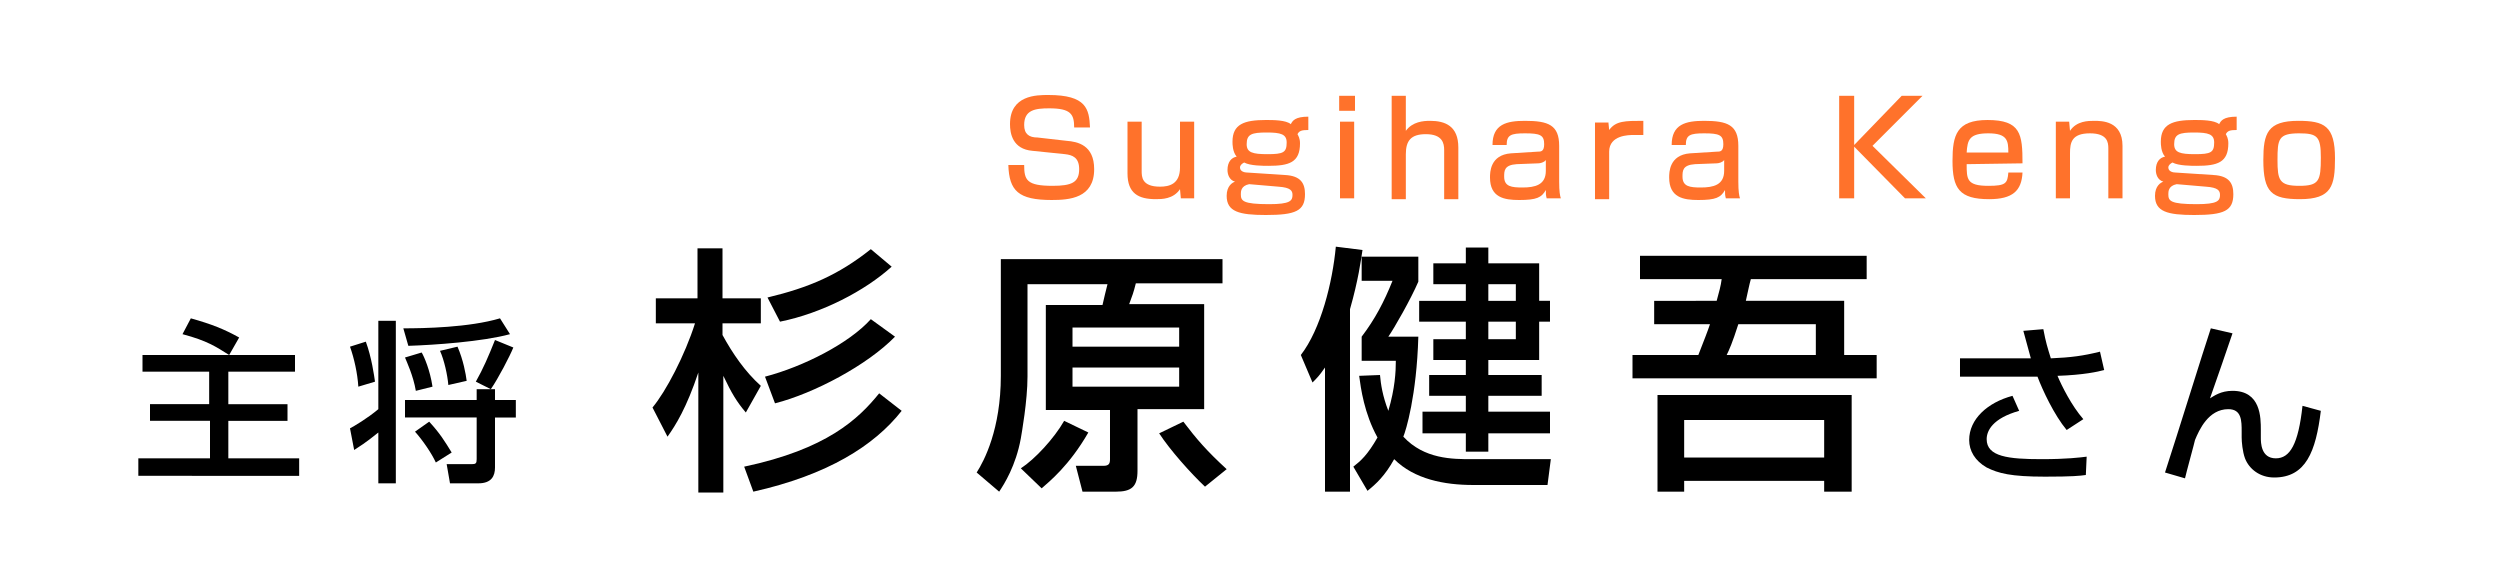
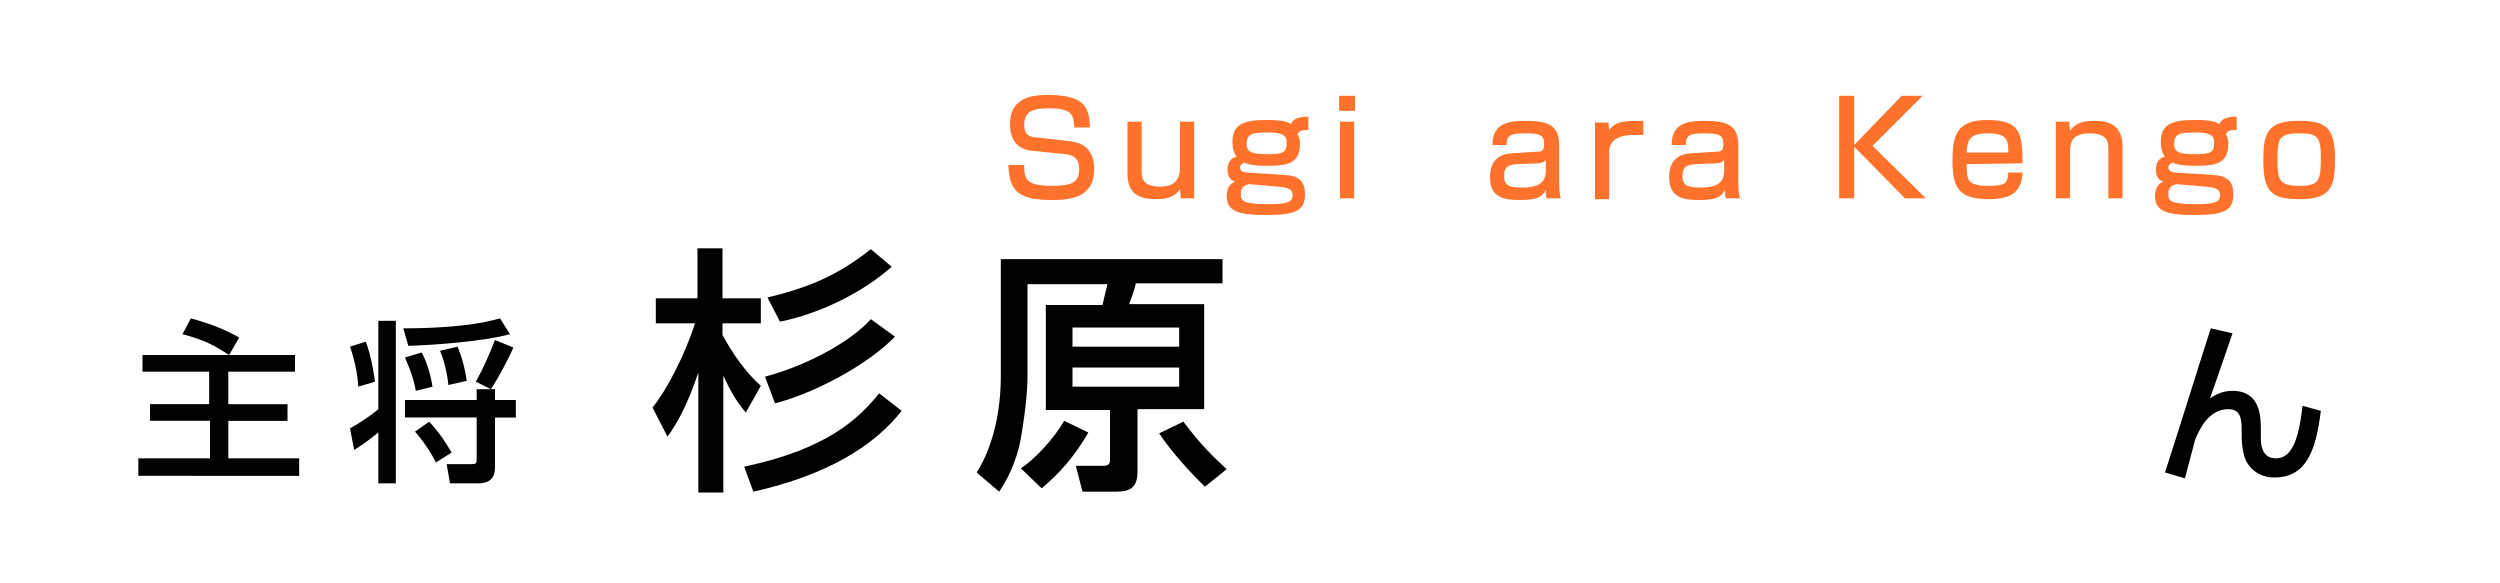
<svg xmlns="http://www.w3.org/2000/svg" version="1.1" id="レイヤー_1" x="0px" y="0px" width="300px" height="70px" viewBox="0 0 300 70" style="enable-background:new 0 0 300 70;" xml:space="preserve">
  <style type="text/css">
	.st0{fill:#FFFFFF;}
	.st1{fill:#FF722B;}
</style>
  <rect class="st0" width="300" height="70" />
  <g>
    <g>
      <path class="st0" d="M78.3,48.9c1.6-1.9,3.9-6.3,5.1-10.1h-4.7v-3h5v-6h3v6h4.6v3h-4.6v1.4c1.2,2.2,2.7,4.4,4.6,6.1l-1.8,3.2    c-1.1-1.3-1.7-2.3-2.7-4.4v14h-3V44.7c-1.4,4.2-2.7,6.3-3.7,7.7L78.3,48.9z M108.2,49.3c-3.3,4.2-8.9,7.7-17.8,9.7l-1.1-3    c9.9-2.1,13.7-5.7,16.2-8.8L108.2,49.3z M107.4,40.4c-3.3,3.4-9.7,6.8-14.4,8l-1.2-3.2c4.6-1.2,10.1-4,12.7-6.9L107.4,40.4z     M107,32c-3.2,2.9-8.4,5.6-13.4,6.6l-1.5-2.9c5-1.2,8.5-2.7,12.4-5.8L107,32z" />
-       <path class="st0" d="M146.7,34h-10.4c-0.3,1.2-0.4,1.4-0.8,2.5h9v12.6h-8v7.4c0,1.9-0.7,2.5-2.6,2.5h-4l-0.8-3.1h3.3    c0.7,0,0.8-0.3,0.8-0.8v-5.9h-7.7V36.6h6.8c0.2-0.9,0.4-1.7,0.6-2.5h-9.6v11.1c0,2.9-0.7,6.8-0.8,7.4c-0.6,3.3-2,5.5-2.6,6.4    l-2.7-2.3c0.9-1.4,2.9-5.2,2.9-11.6v-14h26.6L146.7,34L146.7,34z M130.6,51.9c-2.3,4-4.7,5.9-5.6,6.7l-2.5-2.4    c1.7-1.1,4-3.6,5.2-5.7L130.6,51.9z M128.7,39.3v2.3h12.8v-2.3H128.7z M128.7,44.1v2.3h12.8v-2.3H128.7z M142,50.6    c1.6,2.1,2.8,3.5,5.2,5.7l-2.6,2.1c-1.7-1.6-4.2-4.4-5.5-6.4L142,50.6z" />
      <path class="st0" d="M159,44.1c-0.7,1-0.9,1.2-1.5,1.8l-1.4-3.3c2.4-3.1,3.8-8.7,4.2-13l3.2,0.4c-0.2,1.3-0.5,3.6-1.5,7.1V59h-3    V44.1z M165.6,45c0.1,1.1,0.3,2.5,1,4.3c0.8-2.7,0.9-4.7,0.9-6h-4.1v-2.9c1.6-2.1,2.7-4.2,3.7-6.7h-3.7v-2.9h6.8v3    c-0.9,2.1-2.9,5.6-3.6,6.6h3.6c-0.2,7.1-1.5,11.3-1.8,12c2.5,2.7,5.9,2.7,8.2,2.7h9.5l-0.4,3.1h-8.9c-3.5,0-7.1-0.7-9.5-3.1    c-1.1,2-2.2,3-3.2,3.8l-1.7-2.9c0.9-0.7,1.7-1.4,2.9-3.5c-1.6-2.9-2-5.9-2.2-7.4L165.6,45z M175.9,29.7h2.7v1.9h6.1v4.5h1.3v2.5    h-1.3v4.6h-6.1V45h6.4v2.5h-6.4v1.9h7.4V52h-7.4v2.2h-2.7V52h-5.2v-2.6h5.2v-1.9h-4.4V45h4.4v-1.8H172v-2.5h3.9v-2.1h-5.6v-2.5    h5.6v-2H172v-2.5h3.9V29.7z M178.6,34.1v2h3.3v-2H178.6z M178.6,38.6v2.1h3.3v-2.1H178.6z" />
      <path class="st0" d="M206,36.1c0.3-1.1,0.5-1.8,0.6-2.6h-9.8v-2.8H224v2.8h-13.9c-0.2,0.7-0.3,1.3-0.6,2.6h11.8v6.5h3.9v2.8h-29.3    v-2.8h7.9c0.7-1.8,1.1-2.8,1.4-3.7h-6.7v-2.8H206z M222.2,47.4V59h-3.3v-1.3h-16.8V59h-3.2V47.4H222.2z M202.1,50.4v4.5h16.8v-4.5    H202.1z M217.9,42.6v-3.7h-9.3c-0.7,2.2-1.1,3.1-1.4,3.7H217.9z" />
      <path class="st0" d="M245.2,39.5c0.3,1.6,0.5,2.2,0.9,3.5c2.4-0.1,3.9-0.3,5.9-0.8l0.5,2.2c-0.7,0.2-2.5,0.6-5.6,0.7    c0.5,1.2,1.7,3.6,3.1,5.2l-2,1.3c-1.5-1.8-2.9-4.8-3.5-6.4h-9.3V43h8.5c-0.5-1.8-0.7-2.6-0.9-3.3L245.2,39.5z M242.3,49.3    c-3.2,0.9-3.9,2.4-3.9,3.4c0,2.1,2.6,2.4,6.6,2.4c3,0,4.6-0.2,5.4-0.3l-0.1,2.2c-0.7,0.1-1.6,0.2-4.9,0.2c-4.1,0-5.6-0.4-7-1.1    c-1.4-0.8-2.1-2-2.1-3.3c0-2.5,2.2-4.5,5.2-5.3L242.3,49.3z" />
      <path class="st0" d="M267.9,40c-0.4,1.2-2.3,6.7-2.7,7.8c0.5-0.3,1.3-0.9,2.7-0.9c3.4,0,3.4,3.2,3.4,4.7v0.9c0,0.6,0,2.5,1.8,2.5    c1.7,0,2.7-1.7,3.2-6.3l2.2,0.6c-0.6,4.9-1.8,8-5.6,8c-1.7,0-3-1-3.5-2.3c-0.3-0.8-0.4-2-0.4-2.5v-0.7c0-1.3,0-2.7-1.6-2.7    c-2.4,0-3.5,2.5-4,3.7c0,0.1-1.1,4.1-1.2,4.6l-2.4-0.7c1.6-4.9,4.5-14.3,5.5-17.3L267.9,40z" />
    </g>
    <g>
      <path d="M78.3,48.9c1.6-1.9,3.9-6.3,5.1-10.1h-4.7v-3h5v-6h3v6h4.6v3h-4.6v1.4c1.2,2.2,2.7,4.4,4.6,6.1l-1.8,3.2    c-1.1-1.3-1.7-2.3-2.7-4.4v14h-3V44.7c-1.4,4.2-2.7,6.3-3.7,7.7L78.3,48.9z M108.2,49.3c-3.3,4.2-8.9,7.7-17.8,9.7l-1.1-3    c9.9-2.1,13.7-5.7,16.2-8.8L108.2,49.3z M107.4,40.4c-3.3,3.4-9.7,6.8-14.4,8l-1.2-3.2c4.6-1.2,10.1-4,12.7-6.9L107.4,40.4z     M107,32c-3.2,2.9-8.4,5.6-13.4,6.6l-1.5-2.9c5-1.2,8.5-2.7,12.4-5.8L107,32z" />
      <path d="M146.7,34h-10.4c-0.3,1.2-0.4,1.4-0.8,2.5h9v12.6h-8v7.4c0,1.9-0.7,2.5-2.6,2.5h-4l-0.8-3.1h3.3c0.7,0,0.8-0.3,0.8-0.8    v-5.9h-7.7V36.6h6.8c0.2-0.9,0.4-1.7,0.6-2.5h-9.6v11.1c0,2.9-0.7,6.8-0.8,7.4c-0.6,3.3-2,5.5-2.6,6.4l-2.7-2.3    c0.9-1.4,2.9-5.2,2.9-11.6v-14h26.6L146.7,34L146.7,34z M130.6,51.9c-2.3,4-4.7,5.9-5.6,6.7l-2.5-2.4c1.7-1.1,4-3.6,5.2-5.7    L130.6,51.9z M128.7,39.3v2.3h12.8v-2.3H128.7z M128.7,44.1v2.3h12.8v-2.3H128.7z M142,50.6c1.6,2.1,2.8,3.5,5.2,5.7l-2.6,2.1    c-1.7-1.6-4.2-4.4-5.5-6.4L142,50.6z" />
-       <path d="M159,44.1c-0.7,1-0.9,1.2-1.5,1.8l-1.4-3.3c2.4-3.1,3.8-8.7,4.2-13l3.2,0.4c-0.2,1.3-0.5,3.6-1.5,7.1V59h-3V44.1z     M165.6,45c0.1,1.1,0.3,2.5,1,4.3c0.8-2.7,0.9-4.7,0.9-6h-4.1v-2.9c1.6-2.1,2.7-4.2,3.7-6.7h-3.7v-2.9h6.8v3    c-0.9,2.1-2.9,5.6-3.6,6.6h3.6c-0.2,7.1-1.5,11.3-1.8,12c2.5,2.7,5.9,2.7,8.2,2.7h9.5l-0.4,3.1h-8.9c-3.5,0-7.1-0.7-9.5-3.1    c-1.1,2-2.2,3-3.2,3.8l-1.7-2.9c0.9-0.7,1.7-1.4,2.9-3.5c-1.6-2.9-2-5.9-2.2-7.4L165.6,45z M175.9,29.7h2.7v1.9h6.1v4.5h1.3v2.5    h-1.3v4.6h-6.1V45h6.4v2.5h-6.4v1.9h7.4V52h-7.4v2.2h-2.7V52h-5.2v-2.6h5.2v-1.9h-4.4V45h4.4v-1.8H172v-2.5h3.9v-2.1h-5.6v-2.5    h5.6v-2H172v-2.5h3.9V29.7z M178.6,34.1v2h3.3v-2H178.6z M178.6,38.6v2.1h3.3v-2.1H178.6z" />
-       <path d="M206,36.1c0.3-1.1,0.5-1.8,0.6-2.6h-9.8v-2.8H224v2.8h-13.9c-0.2,0.7-0.3,1.3-0.6,2.6h11.8v6.5h3.9v2.8h-29.3v-2.8h7.9    c0.7-1.8,1.1-2.8,1.4-3.7h-6.7v-2.8H206z M222.2,47.4V59h-3.3v-1.3h-16.8V59h-3.2V47.4H222.2z M202.1,50.4v4.5h16.8v-4.5H202.1z     M217.9,42.6v-3.7h-9.3c-0.7,2.2-1.1,3.1-1.4,3.7H217.9z" />
-       <path d="M245.2,39.5c0.3,1.6,0.5,2.2,0.9,3.5c2.4-0.1,3.9-0.3,5.9-0.8l0.5,2.2c-0.7,0.2-2.5,0.6-5.6,0.7c0.5,1.2,1.7,3.6,3.1,5.2    l-2,1.3c-1.5-1.8-2.9-4.8-3.5-6.4h-9.3V43h8.5c-0.5-1.8-0.7-2.6-0.9-3.3L245.2,39.5z M242.3,49.3c-3.2,0.9-3.9,2.4-3.9,3.4    c0,2.1,2.6,2.4,6.6,2.4c3,0,4.6-0.2,5.4-0.3l-0.1,2.2c-0.7,0.1-1.6,0.2-4.9,0.2c-4.1,0-5.6-0.4-7-1.1c-1.4-0.8-2.1-2-2.1-3.3    c0-2.5,2.2-4.5,5.2-5.3L242.3,49.3z" />
      <path d="M267.9,40c-0.4,1.2-2.3,6.7-2.7,7.8c0.5-0.3,1.3-0.9,2.7-0.9c3.4,0,3.4,3.2,3.4,4.7v0.9c0,0.6,0,2.5,1.8,2.5    c1.7,0,2.7-1.7,3.2-6.3l2.2,0.6c-0.6,4.9-1.8,8-5.6,8c-1.7,0-3-1-3.5-2.3c-0.3-0.8-0.4-2-0.4-2.5v-0.7c0-1.3,0-2.7-1.6-2.7    c-2.4,0-3.5,2.5-4,3.7c0,0.1-1.1,4.1-1.2,4.6l-2.4-0.7c1.6-4.9,4.5-14.3,5.5-17.3L267.9,40z" />
    </g>
  </g>
  <g>
    <g>
      <path class="st1" d="M128.9,15.3c0-1.6-0.4-2.3-3-2.3c-1.7,0-3,0.2-3,2c0,1.1,0.6,1.5,1.6,1.5l3.5,0.4c1.3,0.1,3.3,0.5,3.3,3.4    c0,3.5-3,3.7-5.1,3.7c-4,0-5.1-1.1-5.2-4.2h1.9c0,1.8,0.3,2.5,3.4,2.5c2.3,0,3.2-0.4,3.2-2c0-1.4-0.8-1.7-1.7-1.8l-3.9-0.4    c-2.4-0.2-2.7-2.1-2.7-3.2c0-3.5,3.2-3.5,4.6-3.5c4.6,0,4.9,1.7,5,3.9C130.8,15.3,128.9,15.3,128.9,15.3z" />
      <path class="st1" d="M141.7,23.8l-0.1-1.1c-0.8,1.2-2.2,1.2-2.9,1.2c-2.1,0-3.4-0.7-3.4-3.1v-6.2h1.7v5.9c0,0.7,0,1.9,2.2,1.9    c1.1,0,2.4-0.3,2.4-2.3v-5.5h1.7v9.2H141.7z" />
      <path class="st1" d="M157,15.6c-0.8,0-1.1,0.1-1.3,0.5c0.1,0.2,0.3,0.5,0.3,1.1c0,2.3-1.3,2.7-3.8,2.7c-0.6,0-2.2,0-2.9-0.4    c-0.2,0.1-0.5,0.3-0.5,0.6c0,0.5,0.6,0.6,0.8,0.6l4.6,0.3c1.9,0.1,2.4,1,2.4,2.3c0,2-1.1,2.5-4.7,2.5c-3.2,0-4.7-0.4-4.7-2.3    c0-1.2,0.7-1.6,1-1.7c-0.7-0.2-0.9-0.9-0.9-1.4c0-1,0.5-1.5,1.1-1.6c-0.5-0.6-0.5-1.5-0.5-1.8c0-2.1,1.4-2.6,4-2.6    c0.9,0,2.4,0,3,0.5c0.2-0.4,0.5-0.9,2.1-0.9L157,15.6L157,15.6z M149.9,22.1c-1,0.2-1,0.9-1,1.2c0,0.8,0.2,1.2,3.4,1.2    c2.5,0,2.8-0.4,2.8-1.1c0-0.5-0.2-0.9-1.7-1L149.9,22.1z M149.6,17.3c0,1,0.7,1.2,2.5,1.2c1.9,0,2.3-0.2,2.3-1.4    c0-1-0.7-1.2-2.4-1.2C150.2,15.9,149.6,16.1,149.6,17.3z" />
      <path class="st1" d="M162.6,11.5v1.8h-1.9v-1.8H162.6z M162.5,14.6v9.2h-1.7v-9.2C160.8,14.6,162.5,14.6,162.5,14.6z" />
-       <path class="st1" d="M168.7,11.5v4.2c0.8-1.1,2.1-1.2,2.9-1.2c1.8,0,3.4,0.6,3.4,3.2v6.2h-1.7V18c0-0.8-0.2-1.9-2.2-1.9    c-1.8,0-2.4,0.8-2.4,2.4v5.4H167V11.5H168.7z" />
      <path class="st1" d="M187.1,21.8c0,1.2,0.1,1.7,0.2,2h-1.7c-0.1-0.4-0.1-0.5-0.1-1c-0.5,0.9-1.1,1.2-3.2,1.2    c-1.8,0-3.5-0.3-3.5-2.7c0-0.6,0-2.7,2.5-2.9l3.2-0.2c0.4,0,0.8,0,0.8-0.9c0-1.1-0.5-1.3-2.3-1.3c-1.7,0-2.2,0.2-2.2,1.4h-1.7    c0-2.5,1.7-2.9,3.9-2.9c2.8,0,4.1,0.5,4.1,3V21.8z M185.5,19.2c-0.2,0.3-0.7,0.4-0.9,0.4l-2.6,0.1c-1.5,0.1-1.5,0.8-1.5,1.5    c0,1.2,0.9,1.3,2.2,1.3c1.5,0,2.8-0.3,2.8-2V19.2z" />
      <path class="st1" d="M193,14.6l0.1,1c0.8-1.1,1.9-1.1,4.1-1.1v1.7c-0.6,0-0.9,0-1.2,0c-0.5,0-2.9,0-2.9,2v5.7h-1.7v-9.2h1.6V14.6z    " />
      <path class="st1" d="M208.6,21.8c0,1.2,0.1,1.7,0.2,2h-1.7c-0.1-0.4-0.1-0.5-0.1-1c-0.5,0.9-1.1,1.2-3.2,1.2    c-1.8,0-3.5-0.3-3.5-2.7c0-0.6,0-2.7,2.5-2.9l3.2-0.2c0.4,0,0.8,0,0.8-0.9c0-1.1-0.5-1.3-2.3-1.3c-1.7,0-2.2,0.2-2.2,1.4h-1.7    c0-2.5,1.7-2.9,3.9-2.9c2.8,0,4.1,0.5,4.1,3V21.8z M206.9,19.2c-0.2,0.3-0.7,0.4-0.9,0.4l-2.6,0.1c-1.5,0.1-1.5,0.8-1.5,1.5    c0,1.2,0.9,1.3,2.2,1.3c1.5,0,2.8-0.3,2.8-2V19.2z" />
      <path class="st1" d="M228.2,11.5h2.5l-6,6l6.4,6.3h-2.5l-6.1-6.2v6.2h-1.8V11.5h1.8v5.9L228.2,11.5z" />
      <path class="st1" d="M236,19.7c0,1.8,0,2.6,2.6,2.6c2.1,0,2.3-0.3,2.4-1.6h1.7c-0.1,2.2-1.2,3.2-4,3.2c-3.6,0-4.4-1.3-4.4-4.6    c0-3.1,0.5-4.9,4.2-4.9c4,0,4.2,1.7,4.2,5.2L236,19.7L236,19.7z M241,18.3c0-1.4-0.1-2.3-2.4-2.3c-2.3,0-2.5,0.8-2.6,2.3H241z" />
      <path class="st1" d="M248.3,14.6l0.1,1.1c0.8-1.2,2.2-1.2,2.9-1.2c0.9,0,3.4,0,3.4,3v6.3H253v-6c0-0.7-0.1-1.8-2.2-1.8    c-2.2,0-2.4,1.1-2.4,2.4v5.4h-1.7v-9.2C246.7,14.6,248.3,14.6,248.3,14.6z" />
      <path class="st1" d="M268.4,15.6c-0.8,0-1.1,0.1-1.3,0.5c0.1,0.2,0.3,0.5,0.3,1.1c0,2.3-1.3,2.7-3.8,2.7c-0.6,0-2.2,0-2.9-0.4    c-0.2,0.1-0.5,0.3-0.5,0.6c0,0.5,0.6,0.6,0.8,0.6l4.6,0.3c1.9,0.1,2.4,1,2.4,2.3c0,2-1.1,2.5-4.7,2.5c-3.2,0-4.7-0.4-4.7-2.3    c0-1.2,0.7-1.6,1-1.7c-0.7-0.2-0.9-0.9-0.9-1.4c0-1,0.5-1.5,1.1-1.6c-0.5-0.6-0.5-1.5-0.5-1.8c0-2.1,1.4-2.6,4-2.6    c0.9,0,2.4,0,3,0.5c0.2-0.4,0.5-0.9,2.1-0.9V15.6z M261.2,22.1c-1,0.2-1,0.9-1,1.2c0,0.8,0.2,1.2,3.4,1.2c2.5,0,2.8-0.4,2.8-1.1    c0-0.5-0.2-0.9-1.7-1L261.2,22.1z M260.9,17.3c0,1,0.7,1.2,2.5,1.2c1.9,0,2.3-0.2,2.3-1.4c0-1-0.7-1.2-2.4-1.2    C261.5,15.9,260.9,16.1,260.9,17.3z" />
      <path class="st1" d="M275.8,14.5c3.1,0,4.4,0.6,4.4,4.5c0,3.3-0.4,4.9-4.2,4.9c-3.4,0-4.4-0.8-4.4-4.7    C271.6,16,272.1,14.5,275.8,14.5z M275.9,22.3c2.4,0,2.6-0.6,2.6-3.4c0-2.5-0.4-2.9-2.6-2.9c-2.5,0-2.6,0.7-2.6,3.2    C273.3,21.6,273.5,22.3,275.9,22.3z" />
    </g>
  </g>
  <g>
    <g>
      <path class="st0" d="M27.5,42.6c-1.6-1-2.6-1.7-5.6-2.5l1-1.9c2.5,0.7,4,1.3,5.8,2.3L27.5,42.6h7.9v2h-8v3.9h7.1v2h-7.1v4.5h8.5    v2.1H16.6v-2.1h8.6v-4.5H18v-2h7.1v-3.9h-8v-2L27.5,42.6L27.5,42.6z" />
      <path class="st0" d="M45.4,38.5h2.1V58h-2.1v-6.1c-1.6,1.3-2.3,1.7-2.9,2.1L42,51.4c0.4-0.2,2.1-1.2,3.4-2.3L45.4,38.5L45.4,38.5z     M43.9,41c0.7,1.9,1,4.1,1.1,4.8l-2,0.6c-0.1-1.6-0.5-3.4-1-4.8L43.9,41z M61.2,40.1c-3.3,0.9-9.1,1.3-12.2,1.4l-0.6-2.1    c2.5,0,7.9-0.1,11.6-1.2L61.2,40.1z M61.9,48v2.1h-2.5v6c0,1-0.4,1.9-2,1.9H54l-0.4-2.3h3c0.5,0,0.6-0.1,0.6-0.6v-5h-8.6V48h8.6    v-1.3h2.2V48C59.3,48,61.9,48,61.9,48z M50.6,42.3c0.3,0.5,1,2.1,1.3,4.1l-2,0.5c-0.3-1.8-1.1-3.5-1.3-4L50.6,42.3z M51.5,50.6    c1.3,1.4,1.9,2.4,2.7,3.7l-1.9,1.2c-0.5-1.1-1.6-2.7-2.5-3.7L51.5,50.6z M54.9,41.6c0.7,1.6,1,3.3,1.1,4.1l-2.2,0.5    c-0.1-1.2-0.5-3-1-4.1L54.9,41.6z M61.6,41.7c-0.4,1-1.8,3.7-2.7,5l-1.8-0.9c0.9-1.6,1.5-3,2.3-5L61.6,41.7z" />
    </g>
    <g>
      <path d="M27.5,42.6c-1.6-1-2.6-1.7-5.6-2.5l1-1.9c2.5,0.7,4,1.3,5.8,2.3L27.5,42.6h7.9v2h-8v3.9h7.1v2h-7.1v4.5h8.5v2.1H16.6v-2.1    h8.6v-4.5H18v-2h7.1v-3.9h-8v-2L27.5,42.6L27.5,42.6z" />
      <path d="M45.4,38.5h2.1V58h-2.1v-6.1c-1.6,1.3-2.3,1.7-2.9,2.1L42,51.4c0.4-0.2,2.1-1.2,3.4-2.3L45.4,38.5L45.4,38.5z M43.9,41    c0.7,1.9,1,4.1,1.1,4.8l-2,0.6c-0.1-1.6-0.5-3.4-1-4.8L43.9,41z M61.2,40.1c-3.3,0.9-9.1,1.3-12.2,1.4l-0.6-2.1    c2.5,0,7.9-0.1,11.6-1.2L61.2,40.1z M61.9,48v2.1h-2.5v6c0,1-0.4,1.9-2,1.9H54l-0.4-2.3h3c0.5,0,0.6-0.1,0.6-0.6v-5h-8.6V48h8.6    v-1.3h2.2V48C59.3,48,61.9,48,61.9,48z M50.6,42.3c0.3,0.5,1,2.1,1.3,4.1l-2,0.5c-0.3-1.8-1.1-3.5-1.3-4L50.6,42.3z M51.5,50.6    c1.3,1.4,1.9,2.4,2.7,3.7l-1.9,1.2c-0.5-1.1-1.6-2.7-2.5-3.7L51.5,50.6z M54.9,41.6c0.7,1.6,1,3.3,1.1,4.1l-2.2,0.5    c-0.1-1.2-0.5-3-1-4.1L54.9,41.6z M61.6,41.7c-0.4,1-1.8,3.7-2.7,5l-1.8-0.9c0.9-1.6,1.5-3,2.3-5L61.6,41.7z" />
    </g>
  </g>
</svg>